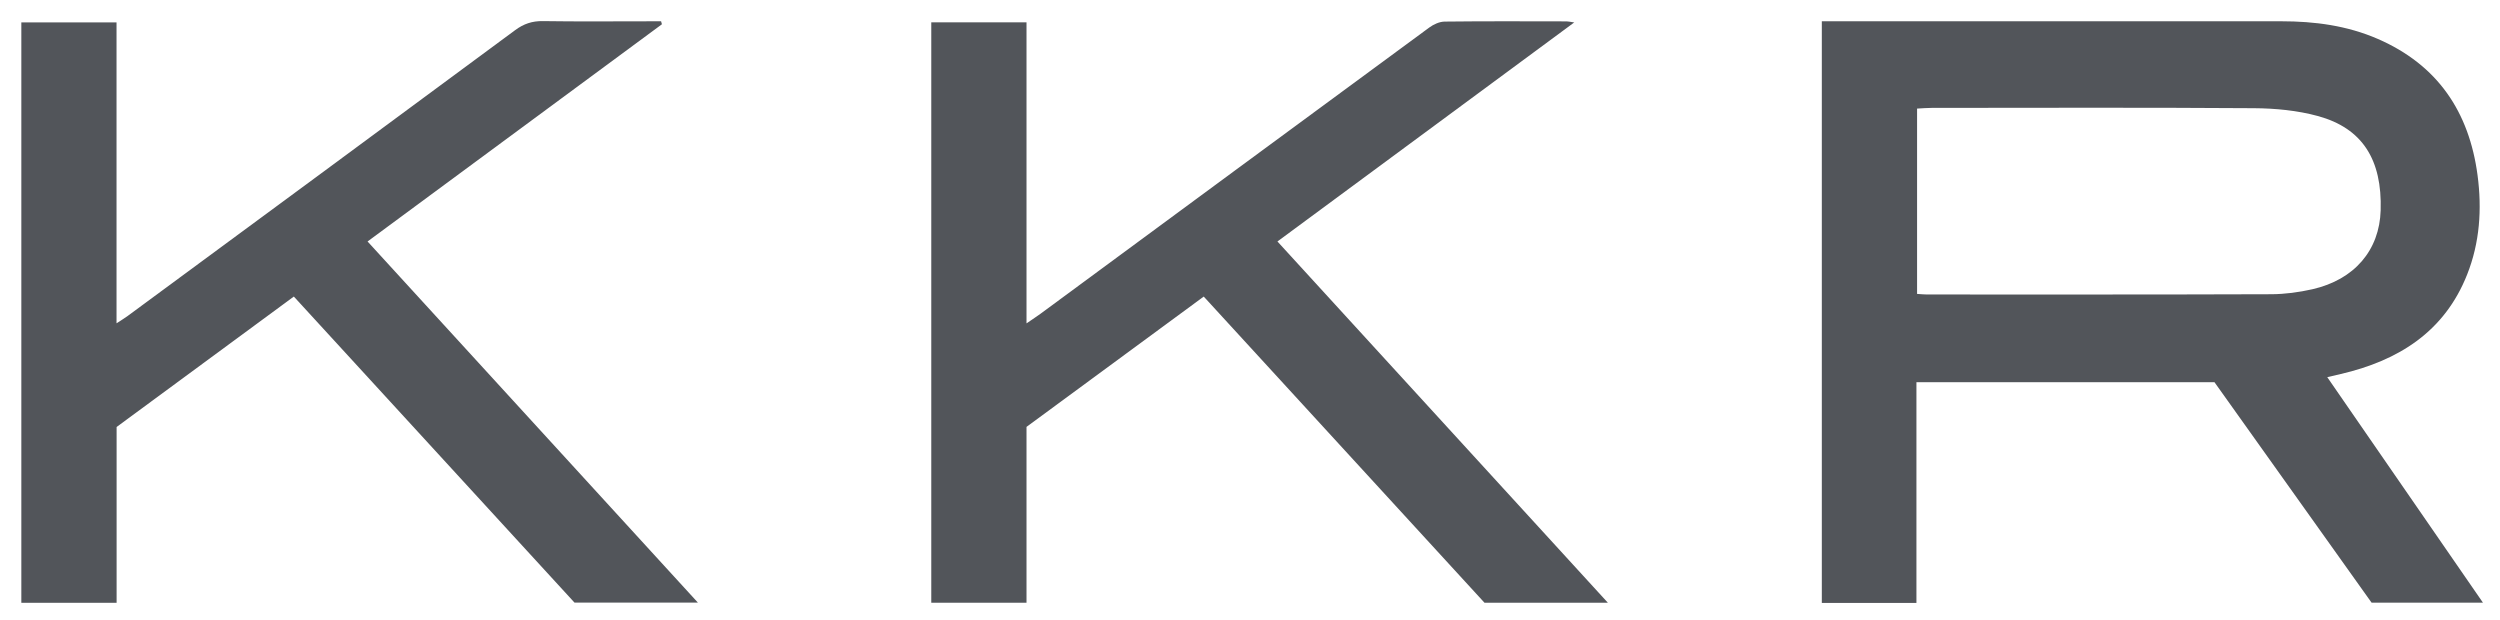
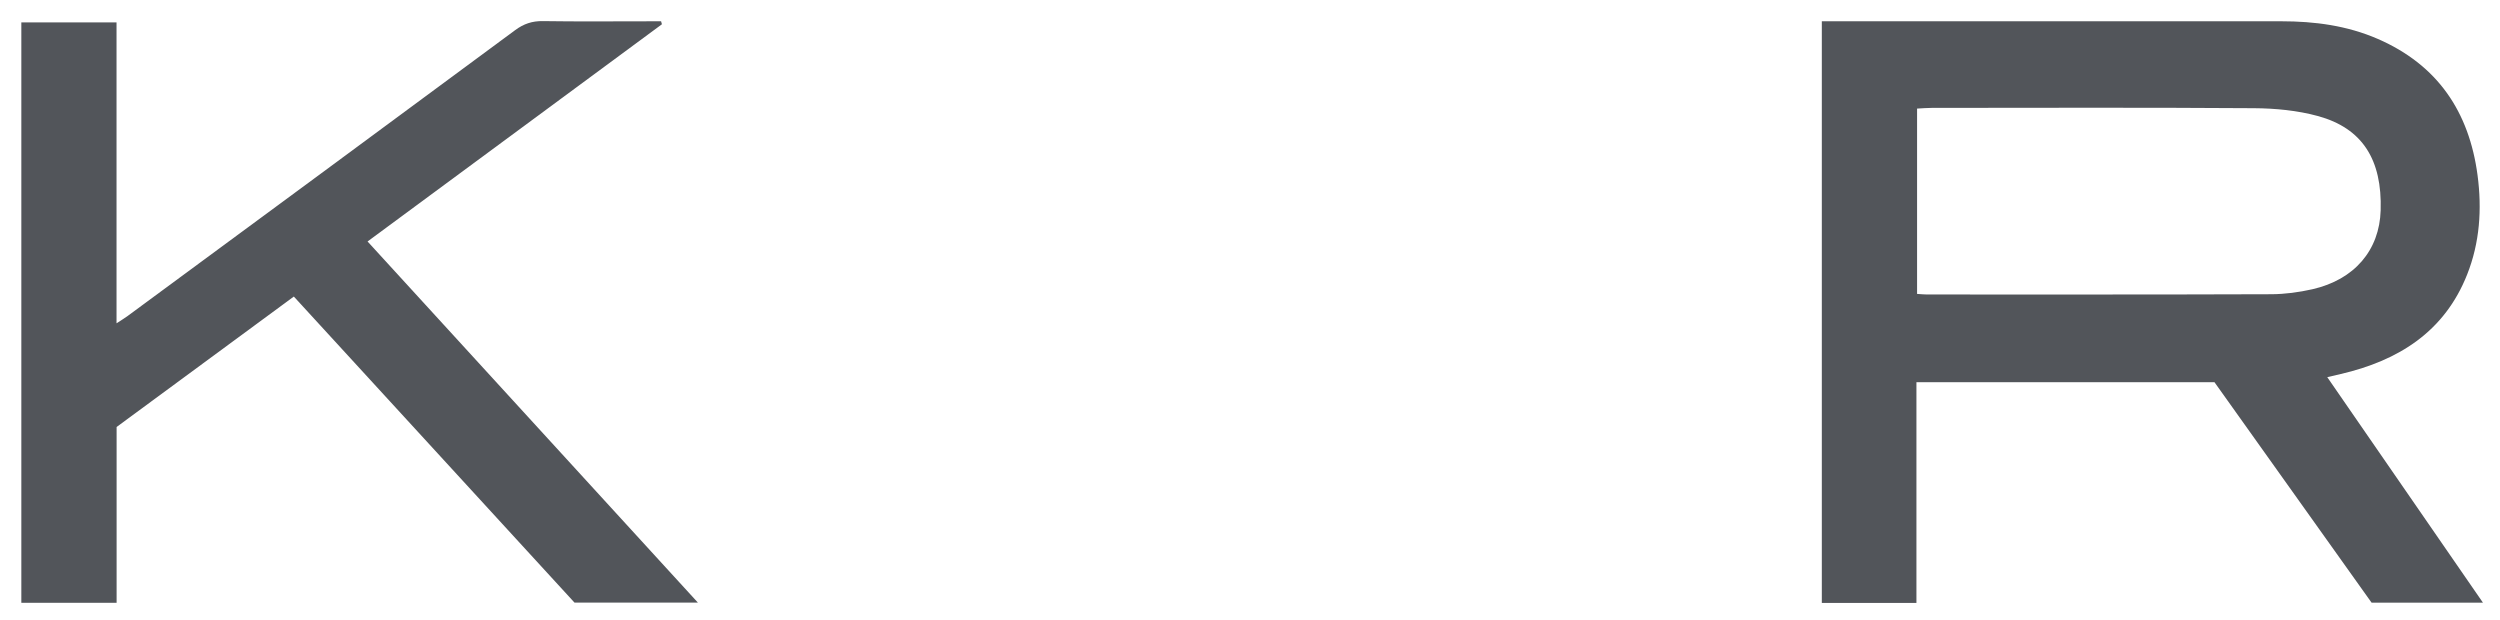
<svg xmlns="http://www.w3.org/2000/svg" width="129" height="32" viewBox="0 0 129 32" fill="none">
-   <path d="M94.007 1.099C94.306 1.099 94.553 1.099 94.801 1.099C102.442 1.099 110.081 1.102 117.721 1.098C119.437 1.098 121.11 1.319 122.695 2.008C125.786 3.353 127.41 5.776 127.842 9.045C128.073 10.789 127.958 12.519 127.304 14.167C126.132 17.125 123.761 18.605 120.78 19.3C120.58 19.347 120.381 19.393 120.087 19.462C122.775 23.356 125.418 27.185 128.121 31.099H122.375C119.674 27.309 116.968 23.511 114.266 19.72H98.888V31.11H94.006V1.099H94.007ZM98.922 15.166C99.144 15.179 99.288 15.196 99.435 15.196C105.355 15.196 111.275 15.203 117.196 15.182C117.903 15.179 118.623 15.082 119.314 14.926C121.489 14.433 122.781 12.913 122.842 10.854C122.922 8.241 121.904 6.616 119.602 5.987C118.545 5.699 117.411 5.591 116.31 5.583C110.769 5.544 105.226 5.564 99.683 5.567C99.437 5.567 99.19 5.589 98.921 5.603V15.166H98.922Z" fill="#52555A" />
+   <path d="M94.007 1.099C94.306 1.099 94.553 1.099 94.801 1.099C102.442 1.099 110.081 1.102 117.721 1.098C119.437 1.098 121.11 1.319 122.695 2.008C125.786 3.353 127.41 5.776 127.842 9.045C128.073 10.789 127.958 12.519 127.304 14.167C126.132 17.125 123.761 18.605 120.78 19.3C120.58 19.347 120.381 19.393 120.087 19.462C122.775 23.356 125.418 27.185 128.121 31.099H122.375C119.674 27.309 116.968 23.511 114.266 19.72H98.888V31.11H94.006V1.099H94.007M98.922 15.166C99.144 15.179 99.288 15.196 99.435 15.196C105.355 15.196 111.275 15.203 117.196 15.182C117.903 15.179 118.623 15.082 119.314 14.926C121.489 14.433 122.781 12.913 122.842 10.854C122.922 8.241 121.904 6.616 119.602 5.987C118.545 5.699 117.411 5.591 116.31 5.583C110.769 5.544 105.226 5.564 99.683 5.567C99.437 5.567 99.19 5.589 98.921 5.603V15.166H98.922Z" fill="#52555A" />
  <path d="M34.155 1.252C29.117 4.969 24.078 8.688 18.966 12.46C24.642 18.665 30.286 24.836 36.012 31.095H29.645C24.86 25.879 20.035 20.617 15.162 15.302C12.106 17.551 9.074 19.782 6.017 22.032V31.105H1.101V1.156H6.013V16.683C6.274 16.511 6.439 16.414 6.591 16.301C13.257 11.391 19.922 6.483 26.577 1.559C27.024 1.227 27.464 1.08 28.018 1.089C29.824 1.117 31.629 1.099 33.435 1.099C33.661 1.099 33.886 1.099 34.112 1.099C34.126 1.151 34.14 1.201 34.155 1.252Z" fill="#52555A" />
-   <path d="M52.969 16.686C53.304 16.455 53.507 16.324 53.701 16.182C60.383 11.259 67.064 6.333 73.752 1.419C73.973 1.257 74.275 1.118 74.54 1.114C76.639 1.089 78.739 1.1 80.839 1.103C80.918 1.103 80.998 1.124 81.23 1.158C76.085 4.955 71.038 8.679 65.916 12.46C71.594 18.666 77.235 24.834 82.966 31.101H76.6C71.826 25.895 66.999 20.633 62.113 15.303C59.062 17.547 56.033 19.774 52.968 22.027V31.1H48.054V1.151H52.968V16.685L52.969 16.686Z" fill="#52555A" />
</svg>